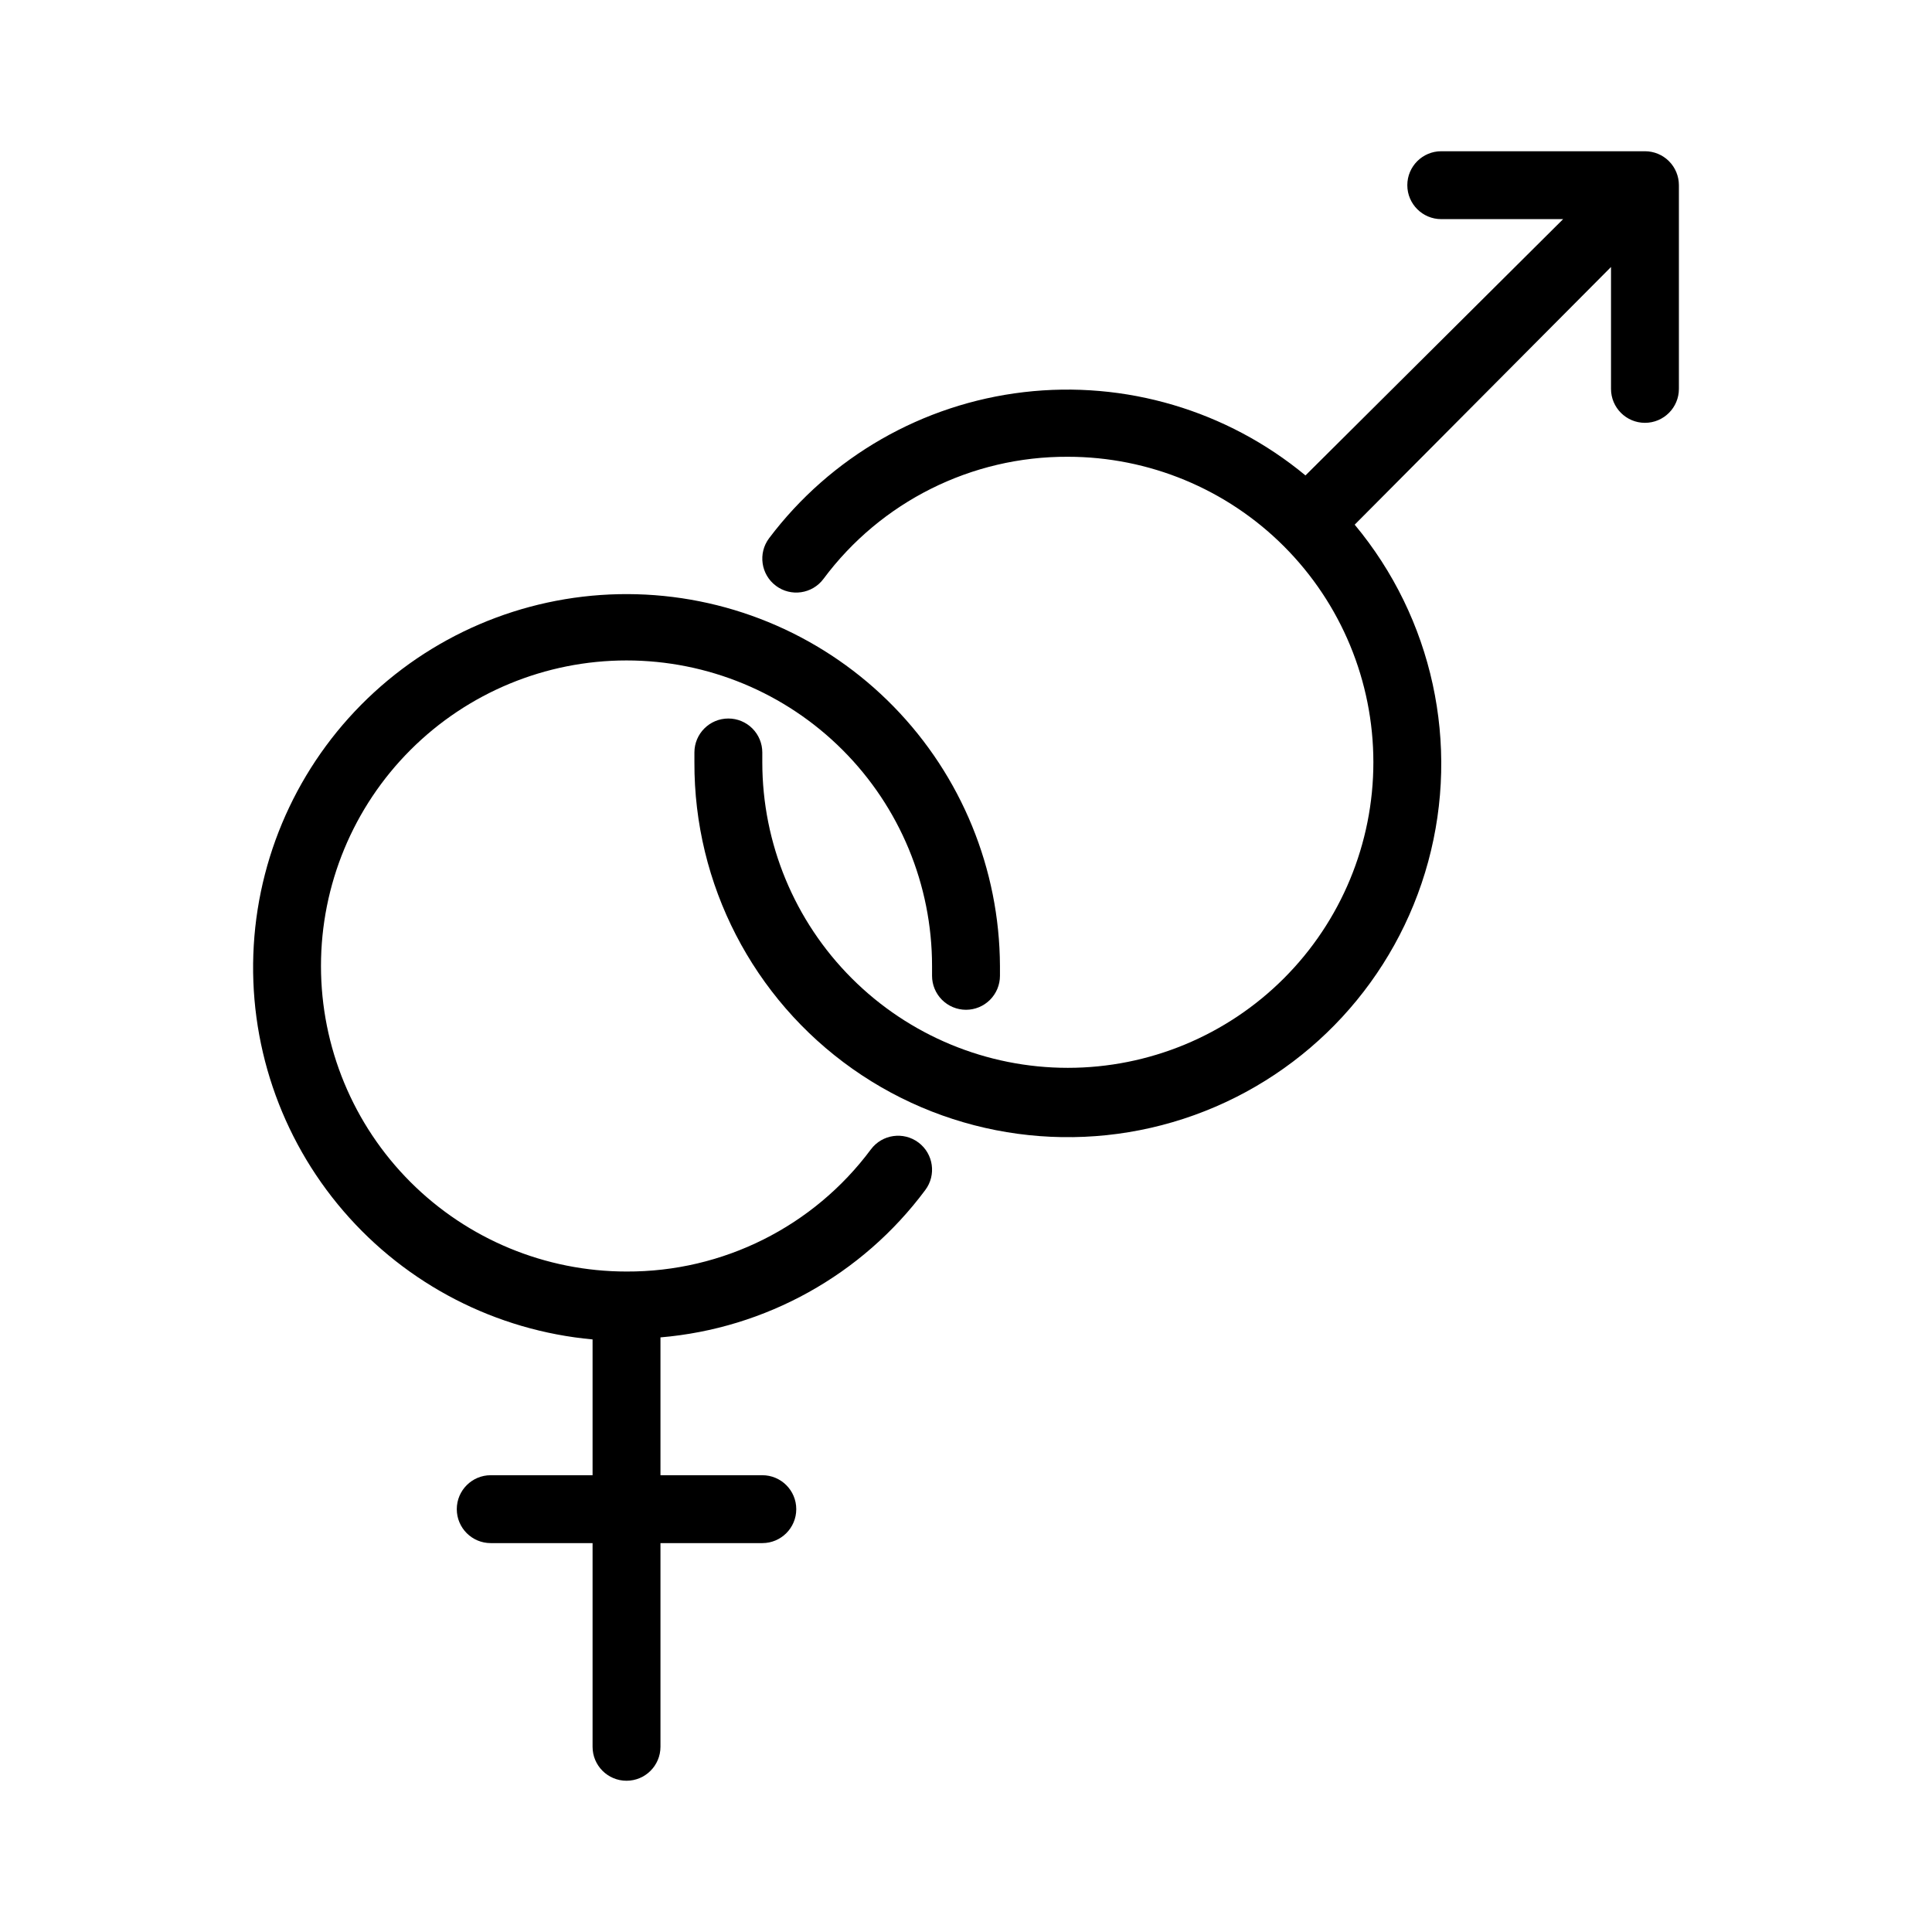
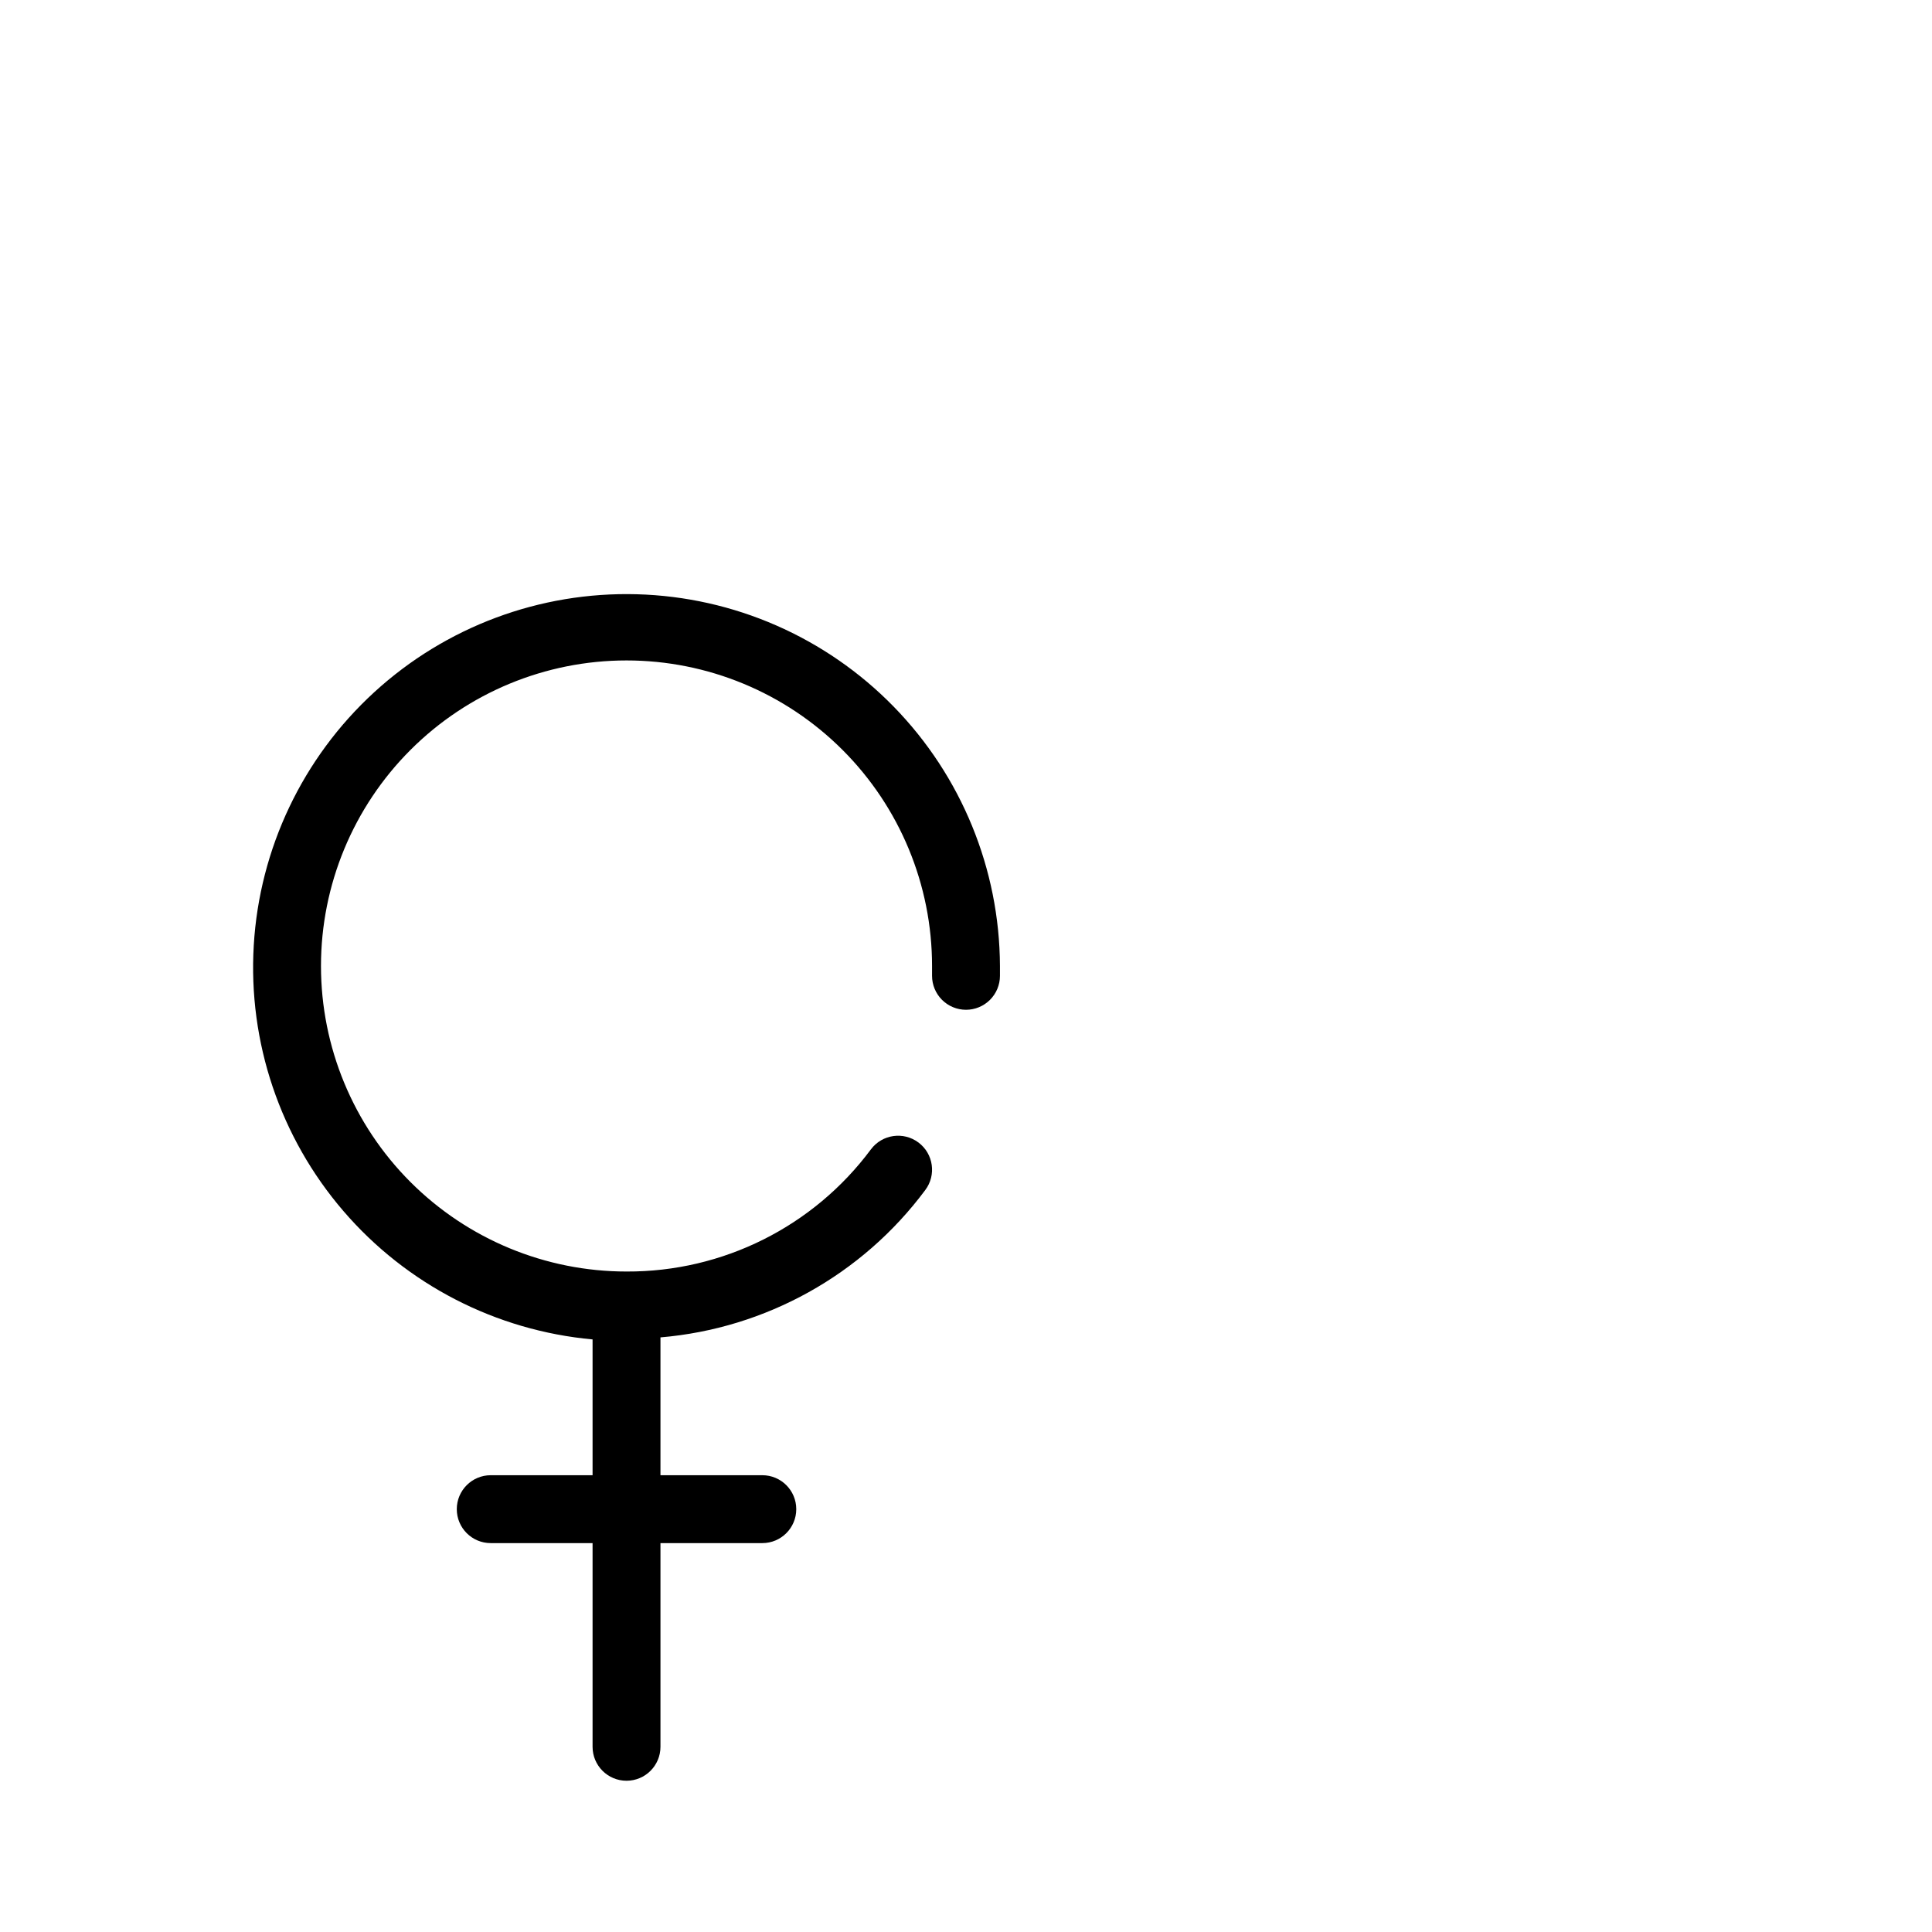
<svg xmlns="http://www.w3.org/2000/svg" fill="#000000" width="800px" height="800px" version="1.1" viewBox="144 144 512 512">
  <g>
    <path d="m374.81 448.58c-15.215 20.477-39.262 32.5-64.777 32.387-21.473 0-42.066-8.531-57.254-23.715-15.184-15.188-23.715-35.781-23.715-57.254 0-21.477 8.531-42.07 23.715-57.254 15.188-15.188 35.781-23.719 57.254-23.719 21.477 0 42.07 8.531 57.254 23.719 15.188 15.184 23.715 35.777 23.715 57.254v2.609c0 2.383 0.949 4.672 2.637 6.359s3.977 2.637 6.363 2.637c2.383 0 4.672-0.949 6.359-2.637s2.637-3.977 2.637-6.359v-2.609c-0.109-25.703-10.211-50.355-28.172-68.742-17.957-18.387-42.367-29.066-68.062-29.773-25.691-0.711-50.652 8.605-69.602 25.973-18.945 17.367-30.391 41.426-31.914 67.086-1.523 25.656 6.992 50.902 23.754 70.391 16.758 19.488 40.441 31.691 66.035 34.027v35.988h-26.988c-4.969 0-8.996 4.027-8.996 8.996s4.027 8.996 8.996 8.996h26.988v53.98c0 4.969 4.027 8.996 8.996 8.996s8.996-4.027 8.996-8.996v-53.98h26.992c4.969 0 8.996-4.027 8.996-8.996s-4.027-8.996-8.996-8.996h-26.992v-36.527c27.906-2.356 53.461-16.574 70.176-39.047 2.981-3.973 2.176-9.613-1.801-12.594-3.973-2.981-9.613-2.176-12.594 1.801z" />
-     <path d="m579.93 184.08h-53.98c-4.969 0-8.996 4.027-8.996 8.996s4.027 8.996 8.996 8.996h32.297l-68.281 67.922c-20.82-17.242-47.785-25.215-74.633-22.074-26.848 3.144-51.242 17.133-67.516 38.719-2.981 3.977-2.172 9.613 1.801 12.598 3.977 2.981 9.613 2.176 12.594-1.801 15.219-20.48 39.266-32.504 64.777-32.387 21.473 0 42.07 8.531 57.254 23.715 15.184 15.184 23.715 35.777 23.715 57.254 0 21.473-8.531 42.07-23.715 57.254-15.184 15.184-35.781 23.715-57.254 23.715-21.473 0-42.07-8.531-57.254-23.715-15.184-15.184-23.715-35.781-23.715-57.254v-2.609c0-2.387-0.949-4.676-2.637-6.363s-3.973-2.633-6.359-2.633c-4.969 0-8.996 4.027-8.996 8.996v2.609c-0.125 32.293 15.512 62.613 41.895 81.234s60.191 23.199 90.578 12.262c30.383-10.934 53.523-36.008 61.988-67.168 8.465-31.164 1.195-64.5-19.48-89.305l67.926-68.285v32.297c0 4.969 4.027 9 8.996 9s8.996-4.031 8.996-9v-53.977c0-2.387-0.945-4.676-2.633-6.363s-3.977-2.633-6.363-2.633z" />
  </g>
</svg>